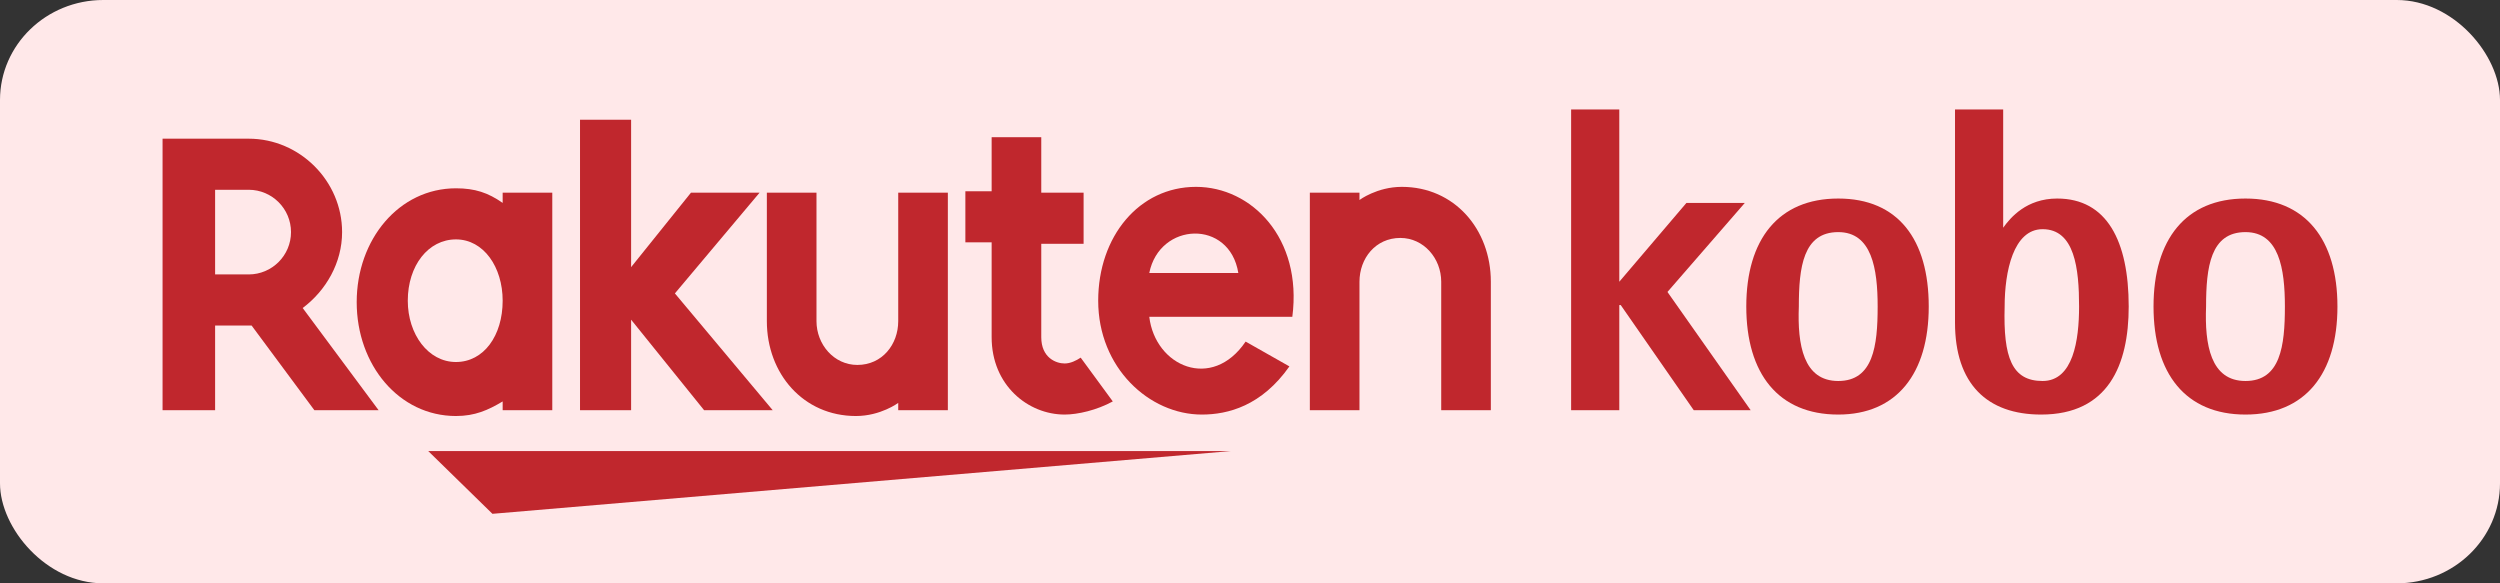
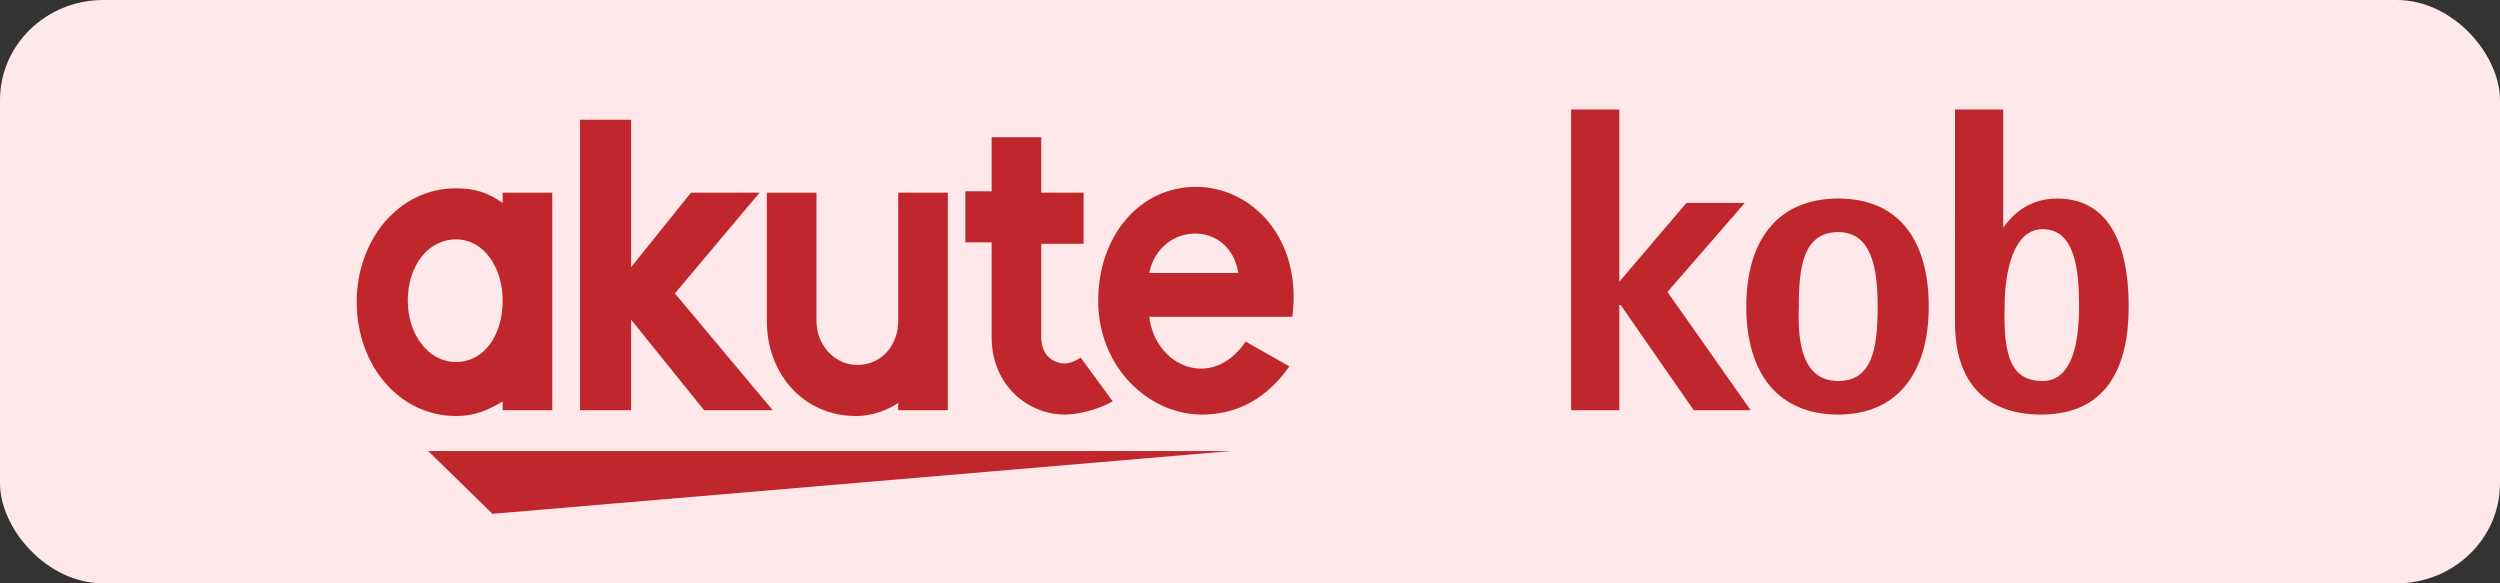
<svg xmlns="http://www.w3.org/2000/svg" xml:space="preserve" width="300px" height="70px" version="1.1" shape-rendering="geometricPrecision" text-rendering="geometricPrecision" image-rendering="optimizeQuality" fill-rule="evenodd" clip-rule="evenodd" viewBox="0 0 300 70">
  <rect x="0" y="0" width="300" height="70" fill="#333333" stroke="none" />
  <g id="Layer_x0020_1">
    <rect fill="#FFE8E9" width="300" height="70" rx="12.397" ry="12" />
    <g id="_2262925909520">
      <polygon fill="#C0272D" fill-rule="nonzero" points="188.535,13.139 194.315,13.139 194.315,33.808 202.372,24.349 209.379,24.349 200.095,35.034 210.079,49.222 203.248,49.222 194.49,36.611 194.315,36.611 194.315,49.222 188.535,49.222 " />
      <g>
        <g>
          <path fill="#C0272D" fill-rule="nonzero" d="M220.589 45.719c4.204,0 4.729,-4.204 4.729,-8.934 0,-4.554 -0.701,-8.932 -4.729,-8.932 -4.204,0 -4.729,4.203 -4.729,8.932 -0.176,4.555 0.525,8.934 4.729,8.934l0 0zm-11.035 -8.934c0,-8.057 3.853,-12.961 11.035,-12.961 7.181,0 10.86,4.904 10.86,12.961 0,8.058 -3.854,12.962 -10.86,12.962 -7.182,0 -11.035,-4.904 -11.035,-12.962z" />
        </g>
        <g>
          <path fill="#C0272D" fill-rule="nonzero" d="M245.111 45.719c3.678,0 4.379,-4.905 4.379,-8.934 0,-4.554 -0.525,-9.283 -4.379,-9.283 -3.503,0 -4.554,5.08 -4.554,9.283 -0.175,6.131 0.876,8.934 4.554,8.934l0 0zm-4.729 -18.392l0 0c0.875,-1.226 2.802,-3.503 6.481,-3.503 5.955,0 8.582,5.079 8.582,12.961 0,7.007 -2.452,12.962 -10.509,12.962 -6.481,0 -10.335,-3.678 -10.335,-11.035l0.001 -25.573 5.78 0 0 14.188z" />
        </g>
        <g>
-           <path fill="#C0272D" fill-rule="nonzero" d="M269.458 45.719c4.204,0 4.729,-4.204 4.729,-8.934 0,-4.554 -0.7,-8.932 -4.729,-8.932 -4.204,0 -4.729,4.203 -4.729,8.932 -0.175,4.555 0.525,8.934 4.729,8.934l0 0zm-11.035 -8.934c0,-8.057 3.854,-12.961 11.035,-12.961 7.181,0 11.035,4.904 11.035,12.961 0,8.058 -3.854,12.962 -11.035,12.962 -7.181,0 -11.035,-4.904 -11.035,-12.962z" />
-         </g>
+           </g>
        <polygon fill="#C0272D" fill-rule="nonzero" points="147.723,54.126 51.386,54.126 59.093,61.658 " />
        <path fill="#C0272D" fill-rule="nonzero" d="M60.319 23.123l0 1.226c-1.752,-1.226 -3.328,-1.752 -5.605,-1.752 -6.831,0 -11.911,6.131 -11.911,13.663 0,7.532 5.08,13.662 11.911,13.662 2.277,0 3.853,-0.7 5.605,-1.751l0 1.051 5.955 0 0 -26.099 -5.955 0zm-5.605 20.318c-3.328,0 -5.78,-3.327 -5.78,-7.356 0,-4.204 2.452,-7.357 5.78,-7.357 3.328,0 5.605,3.328 5.605,7.357 0,4.204 -2.277,7.356 -5.605,7.356z" />
        <path fill="#C0272D" fill-rule="nonzero" d="M107.787 23.123l0 15.414c0,2.803 -1.927,5.255 -4.905,5.255 -2.802,0 -4.904,-2.452 -4.904,-5.255l0 -15.414 -5.956 0 0 15.414c0,6.306 4.379,11.385 10.685,11.385 2.978,0 5.08,-1.576 5.08,-1.576l0 0.876 5.955 0 0 -26.099 -5.955 0z" />
-         <path fill="#C0272D" fill-rule="nonzero" d="M163.137 49.222l0 -15.414c0,-2.803 1.927,-5.255 4.904,-5.255 2.803,0 4.905,2.452 4.905,5.255l0 15.414 5.955 0 0 -15.414c0,-6.306 -4.379,-11.385 -10.684,-11.385 -2.978,0 -5.08,1.576 -5.08,1.576l0 -0.876 -5.956 0 0 26.099 5.956 0z" />
-         <path fill="#C0272D" fill-rule="nonzero" d="M25.813 49.222l0 -10.159 4.379 0 7.531 10.159 7.707 0 -9.108 -12.261c2.803,-2.102 4.729,-5.43 4.729,-9.108 0,-6.131 -5.079,-11.211 -11.21,-11.211l-10.334 0 0 32.58 6.306 0zm0 -26.449l4.028 0c2.803,0 5.08,2.277 5.08,5.079 0,2.803 -2.277,5.08 -5.08,5.08l-4.028 0 0 -10.159z" />
        <path fill="#C0272D" fill-rule="nonzero" d="M129.682 42.916c-0.526,0.35 -1.226,0.701 -1.927,0.701 -1.051,0 -2.803,-0.701 -2.803,-3.153l0 -11.21 5.08 0 0 -6.131 -5.08 0 0 -6.656 -5.955 0 0 6.481 -3.153 0 0 6.131 3.153 0 0 11.385c0,5.78 4.379,9.283 8.758,9.283 1.576,0 3.853,-0.525 5.78,-1.576l-3.853 -5.255z" />
        <polygon fill="#C0272D" fill-rule="nonzero" points="80.987,35.209 91.147,23.123 82.914,23.123 75.733,32.056 75.733,14.365 69.602,14.365 69.602,49.222 75.733,49.222 75.733,38.362 84.491,49.222 92.723,49.222 " />
        <g>
          <path fill="#C0272D" fill-rule="nonzero" d="M143.519 22.423c-6.831,0 -11.735,5.955 -11.735,13.662 0,8.057 6.13,13.662 12.436,13.662 3.153,0 7.181,-1.051 10.509,-5.78l-5.254 -2.977c-4.029,5.955 -10.86,2.977 -11.561,-2.978l17.166 0c1.226,-9.459 -4.905,-15.589 -11.561,-15.589l0 0zm5.08 10.334l-10.685 0c1.226,-6.131 9.634,-6.481 10.685,0z" />
        </g>
      </g>
    </g>
  </g>
</svg>